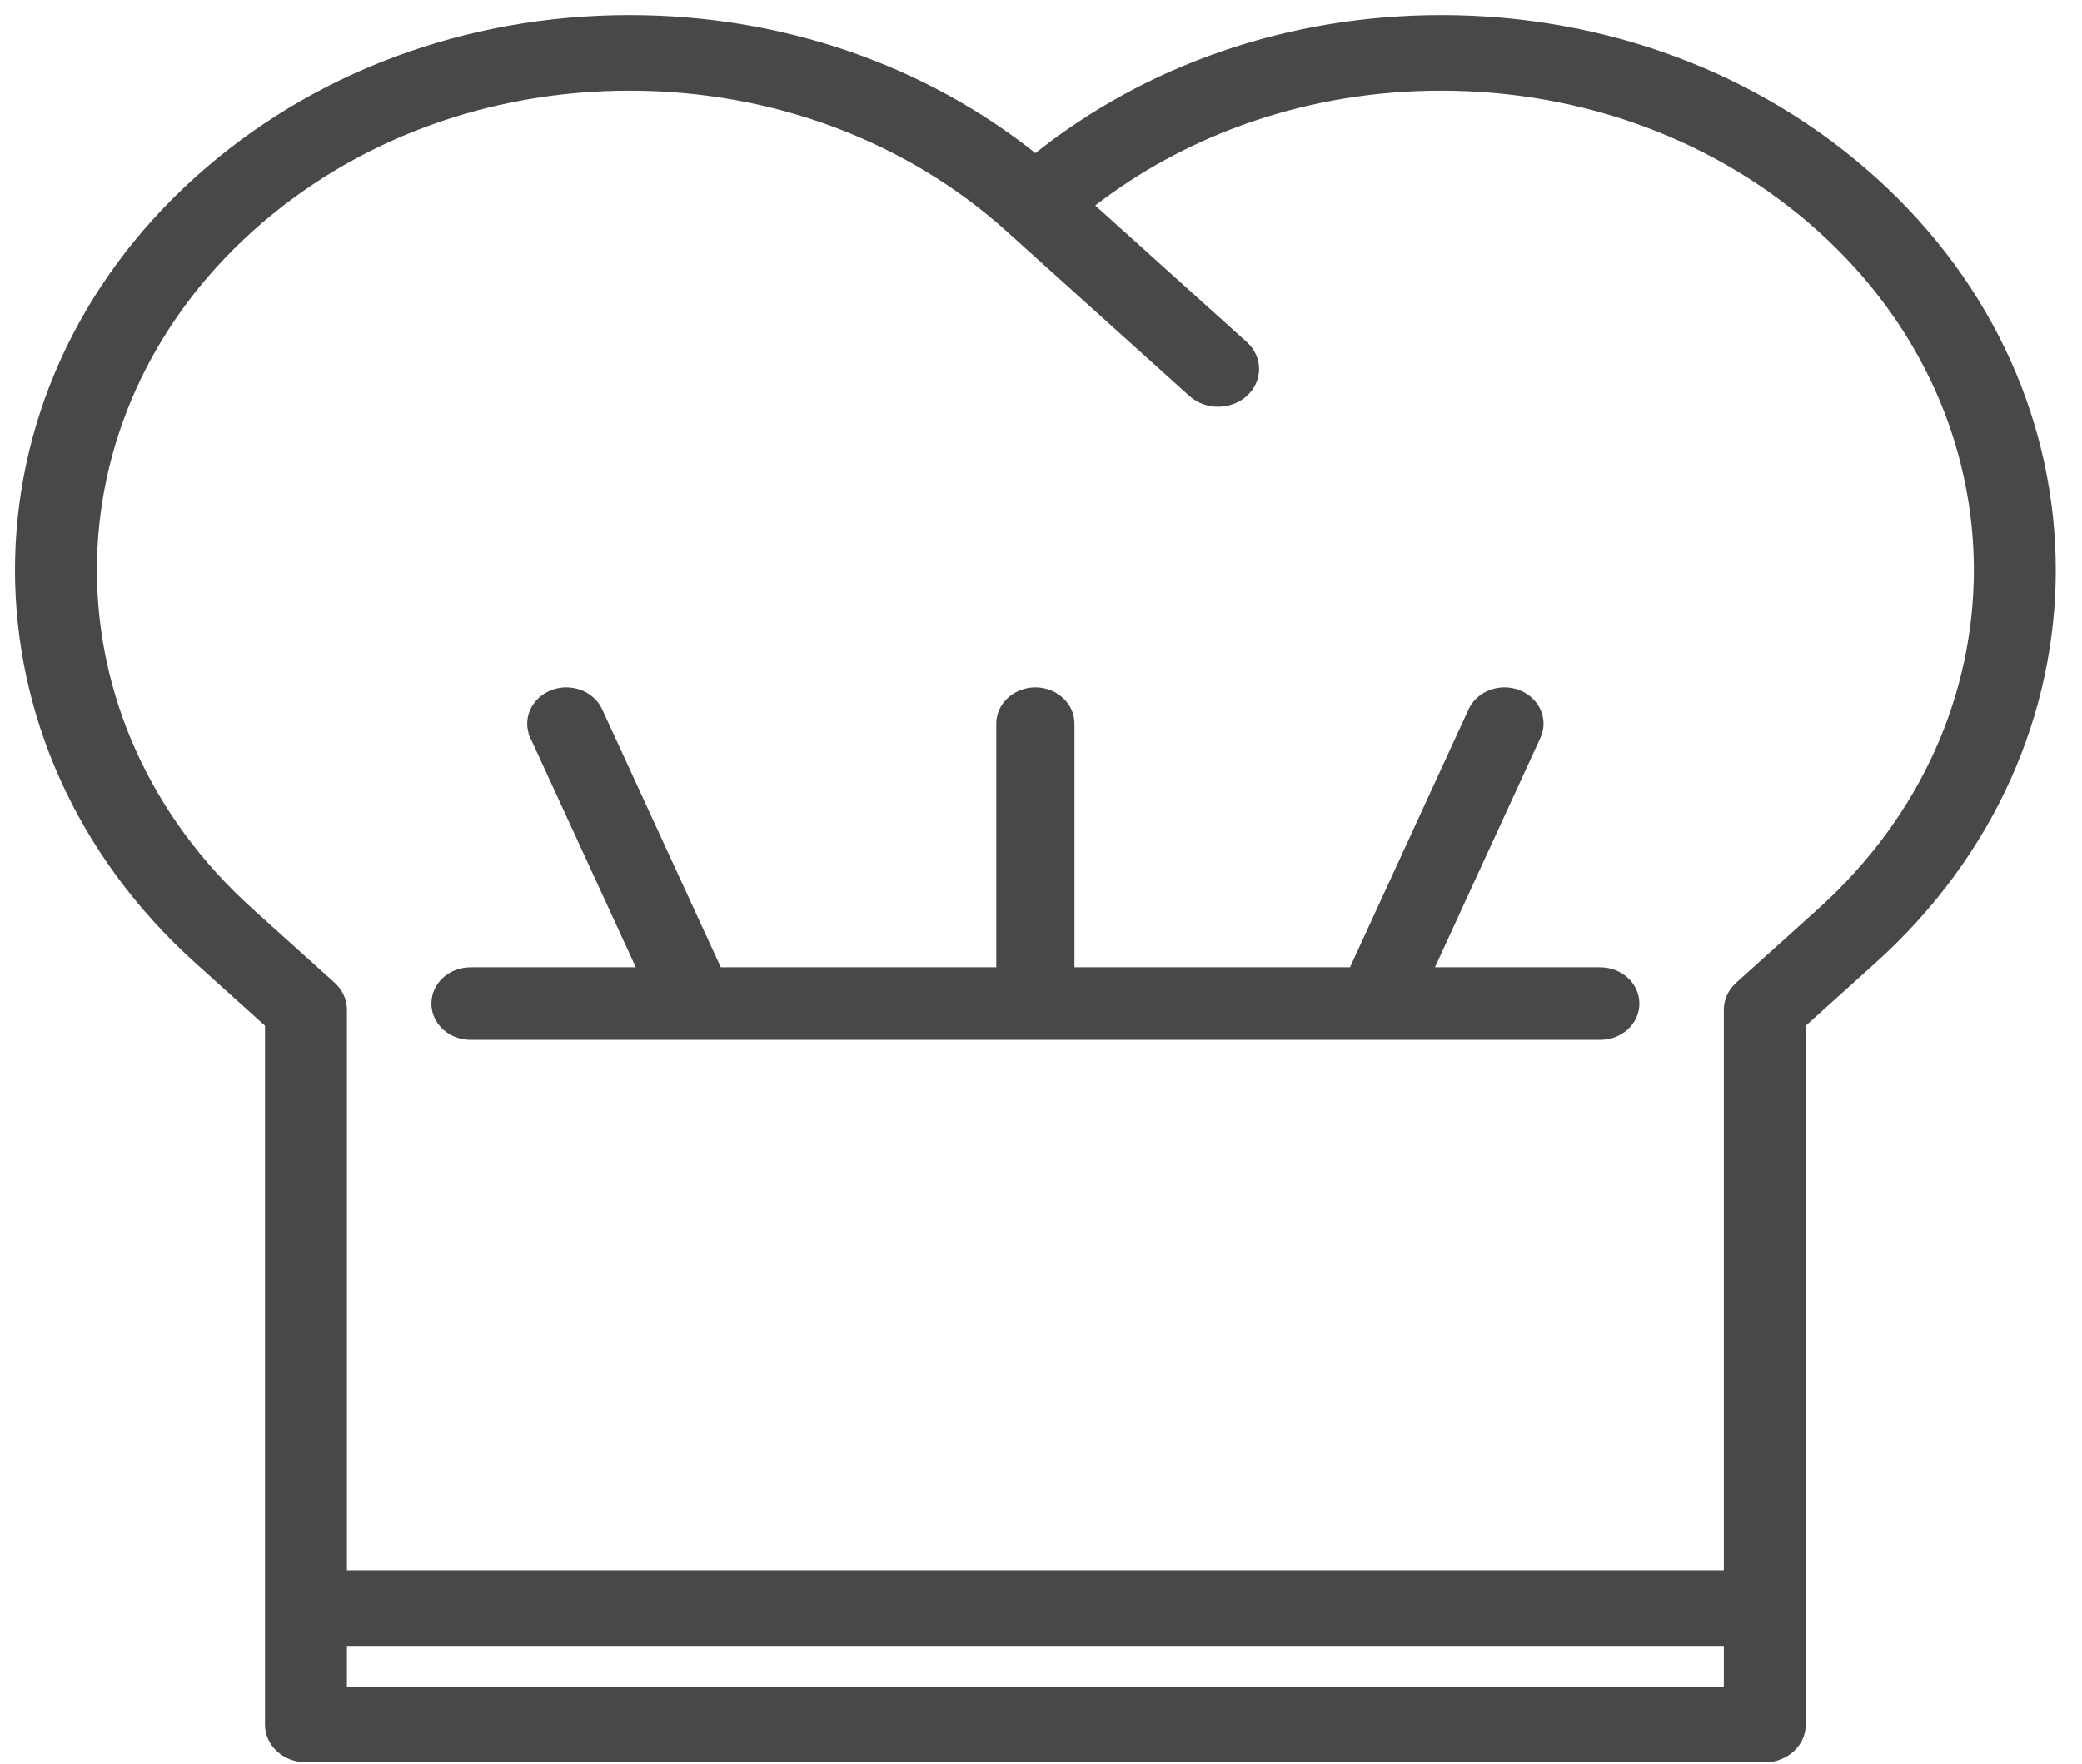
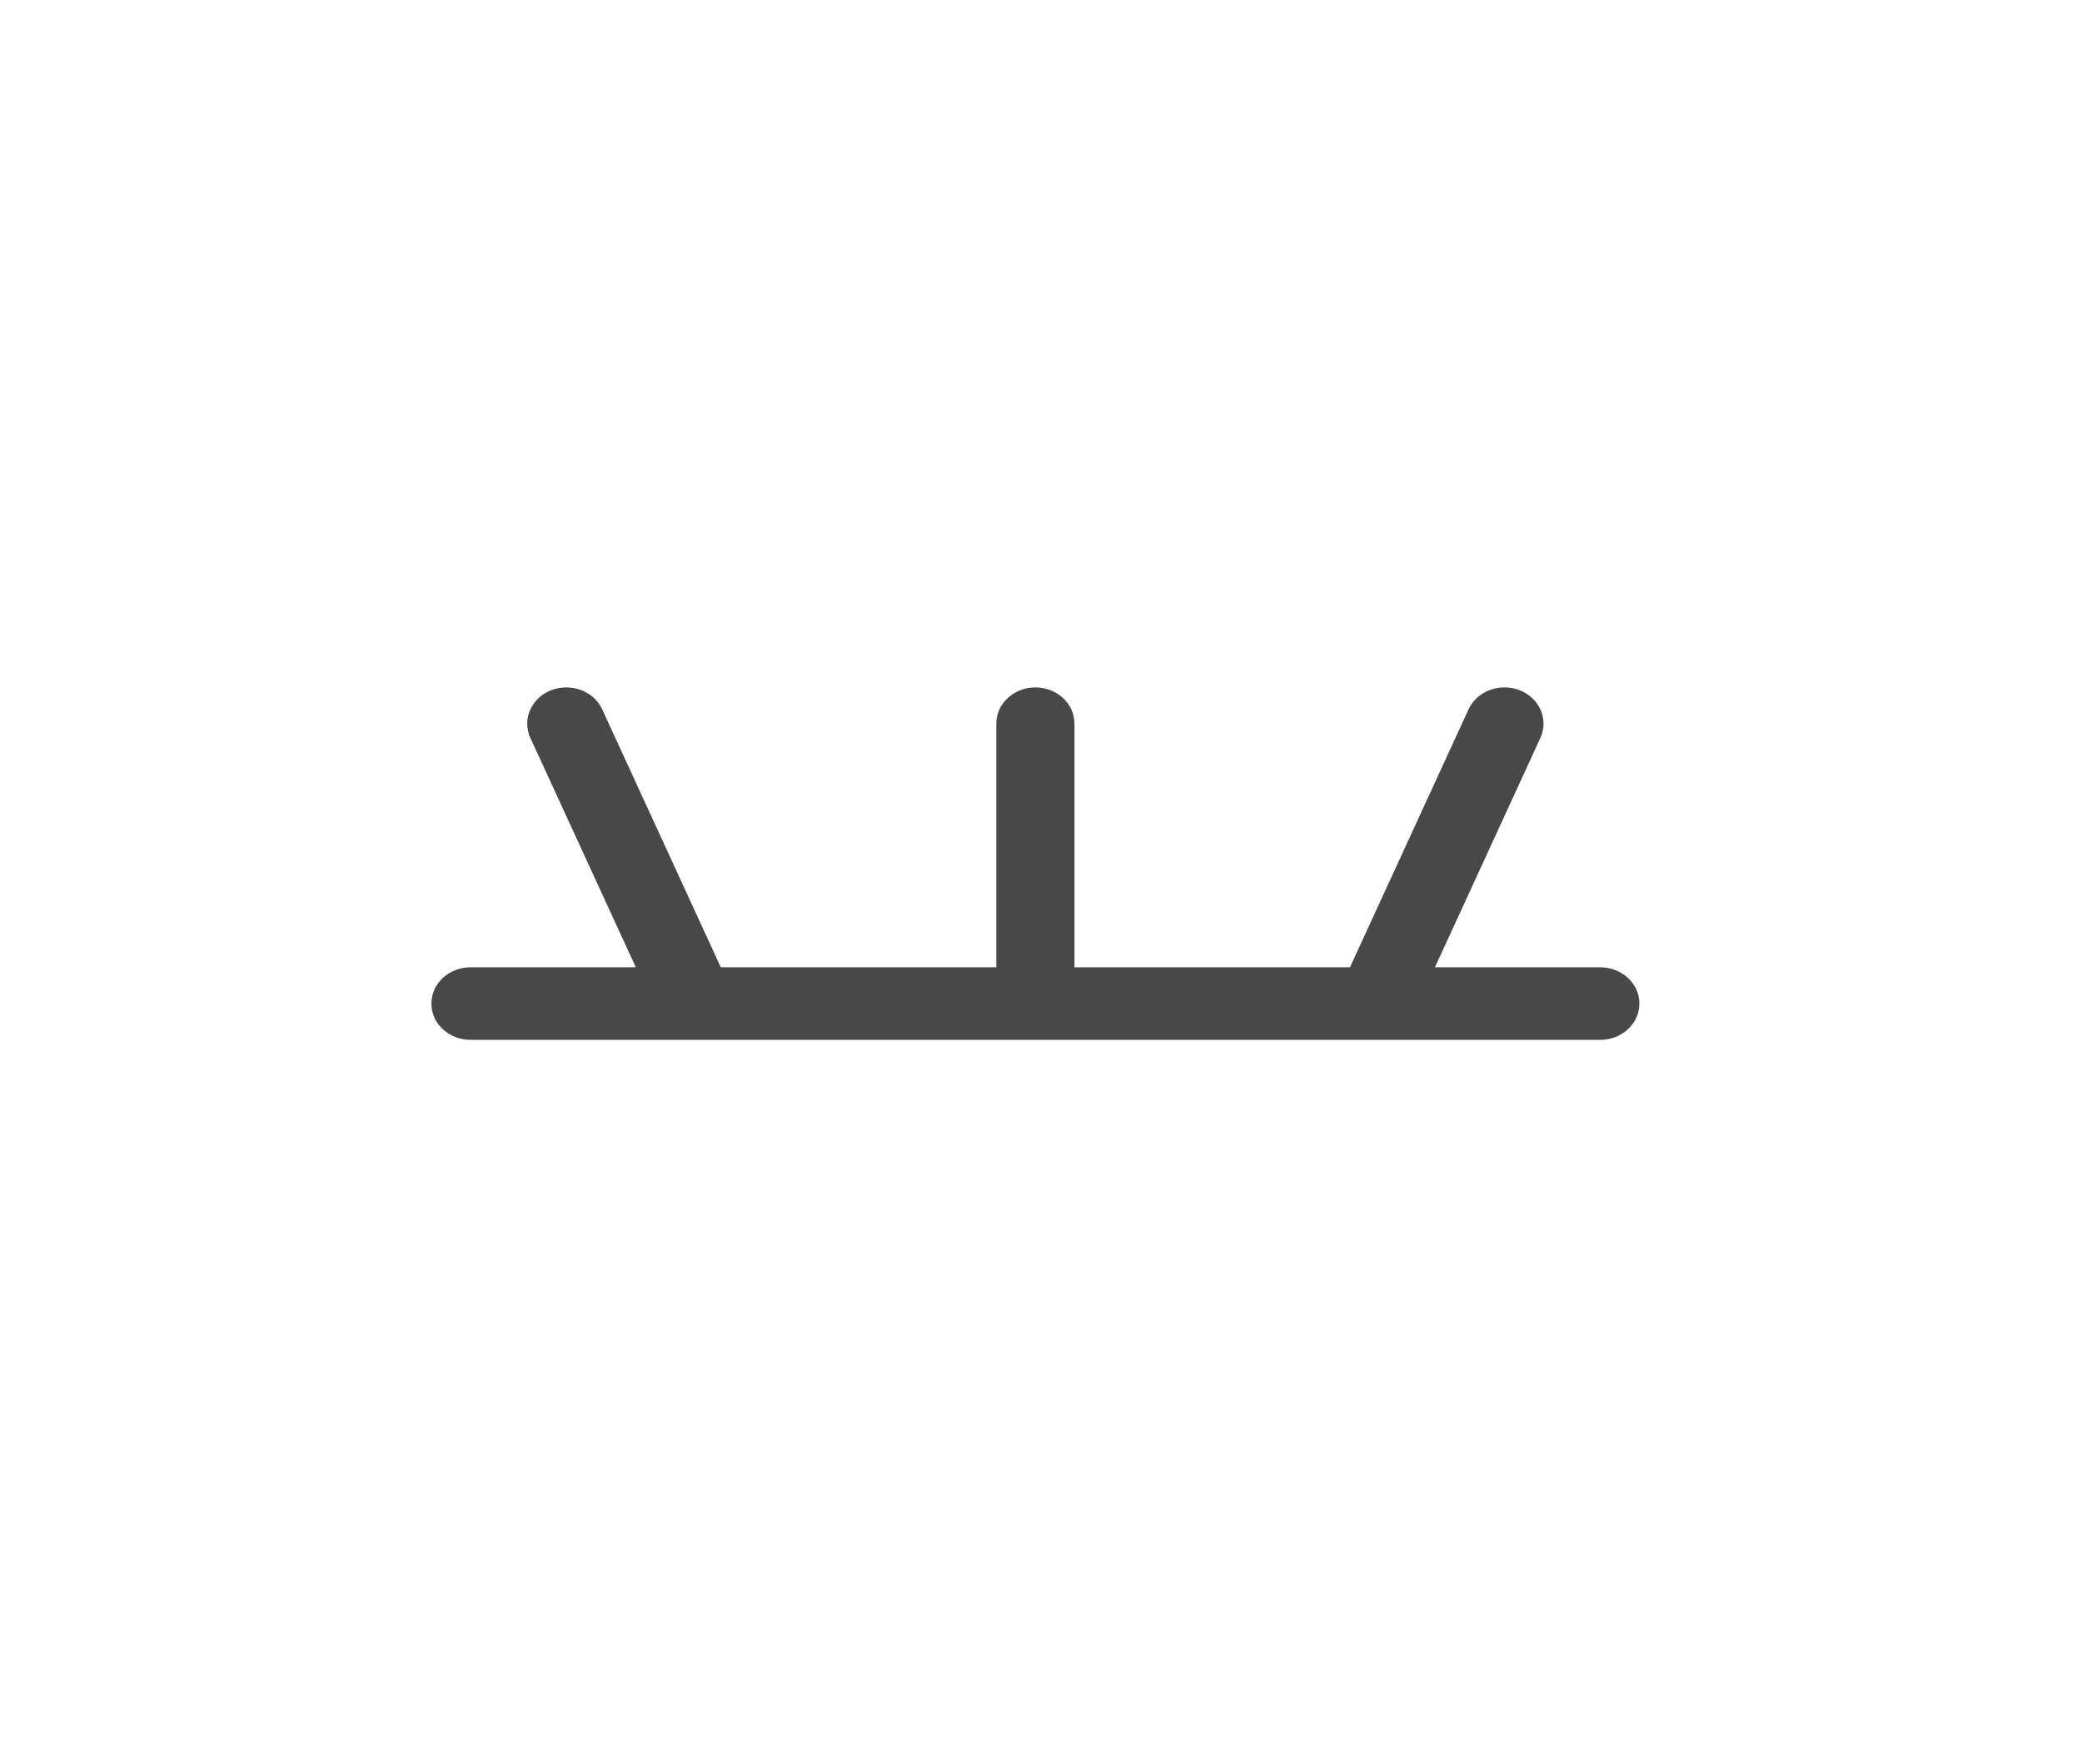
<svg xmlns="http://www.w3.org/2000/svg" width="72" height="61" viewBox="0 0 72 61" fill="none">
-   <path d="M6.848 6.244C10.837 2.65 16.137 0.673 21.772 0.673C26.997 0.673 31.935 2.373 35.806 5.486C39.676 2.373 44.614 0.673 49.839 0.673C55.474 0.673 60.775 2.65 64.763 6.244C73.003 13.668 73.003 25.755 64.763 33.179L62.297 35.401V59.633C62.297 60.286 61.715 60.79 61.03 60.79H10.581C9.897 60.79 9.314 60.286 9.314 59.633V35.401L6.848 33.179C-1.391 25.755 -1.391 13.668 6.848 6.244ZM59.763 58.477V56.764H11.848V58.477H59.763ZM8.629 31.533L11.472 34.094C11.472 34.094 11.472 34.094 11.472 34.095C11.711 34.31 11.848 34.606 11.848 34.918V54.452H59.763V34.918C59.763 34.606 59.901 34.31 60.14 34.095C60.14 34.094 60.14 34.094 60.14 34.094L62.983 31.533C70.219 25.013 70.219 14.41 62.983 7.89C59.474 4.729 54.807 2.986 49.839 2.986C45.305 2.986 41.022 4.439 37.641 7.096L43.014 11.937C43.517 12.389 43.517 13.13 43.014 13.583C42.766 13.807 42.444 13.916 42.124 13.916C41.805 13.916 41.482 13.807 41.234 13.583L34.968 7.937C34.96 7.93 34.953 7.922 34.948 7.918L34.943 7.912L34.937 7.908C34.932 7.904 34.924 7.897 34.916 7.89C31.407 4.729 26.74 2.986 21.772 2.986C16.805 2.986 12.137 4.729 8.629 7.89C1.392 14.41 1.392 25.013 8.629 31.533Z" fill="#484848" stroke="#484848" stroke-width="0.3" />
  <path d="M52.485 24.003L52.486 24.003C53.092 24.233 53.398 24.88 53.133 25.455L49.389 33.599H55.341C55.991 33.599 56.543 34.08 56.543 34.703C56.543 35.327 55.991 35.808 55.341 35.808H16.27C15.621 35.808 15.069 35.327 15.069 34.703C15.069 34.08 15.621 33.599 16.27 33.599H22.222L18.478 25.455L18.614 25.392L18.478 25.455C18.213 24.88 18.519 24.233 19.126 24.003C19.727 23.775 20.43 24.028 20.69 24.594L24.831 33.599H34.604V25.024C34.604 24.401 35.156 23.92 35.806 23.92C36.455 23.92 37.007 24.401 37.007 25.024V33.599H46.781L50.921 24.594C50.921 24.594 50.921 24.594 50.921 24.594C51.181 24.028 51.884 23.775 52.485 24.003Z" fill="#484848" stroke="#484848" stroke-width="0.3" />
</svg>